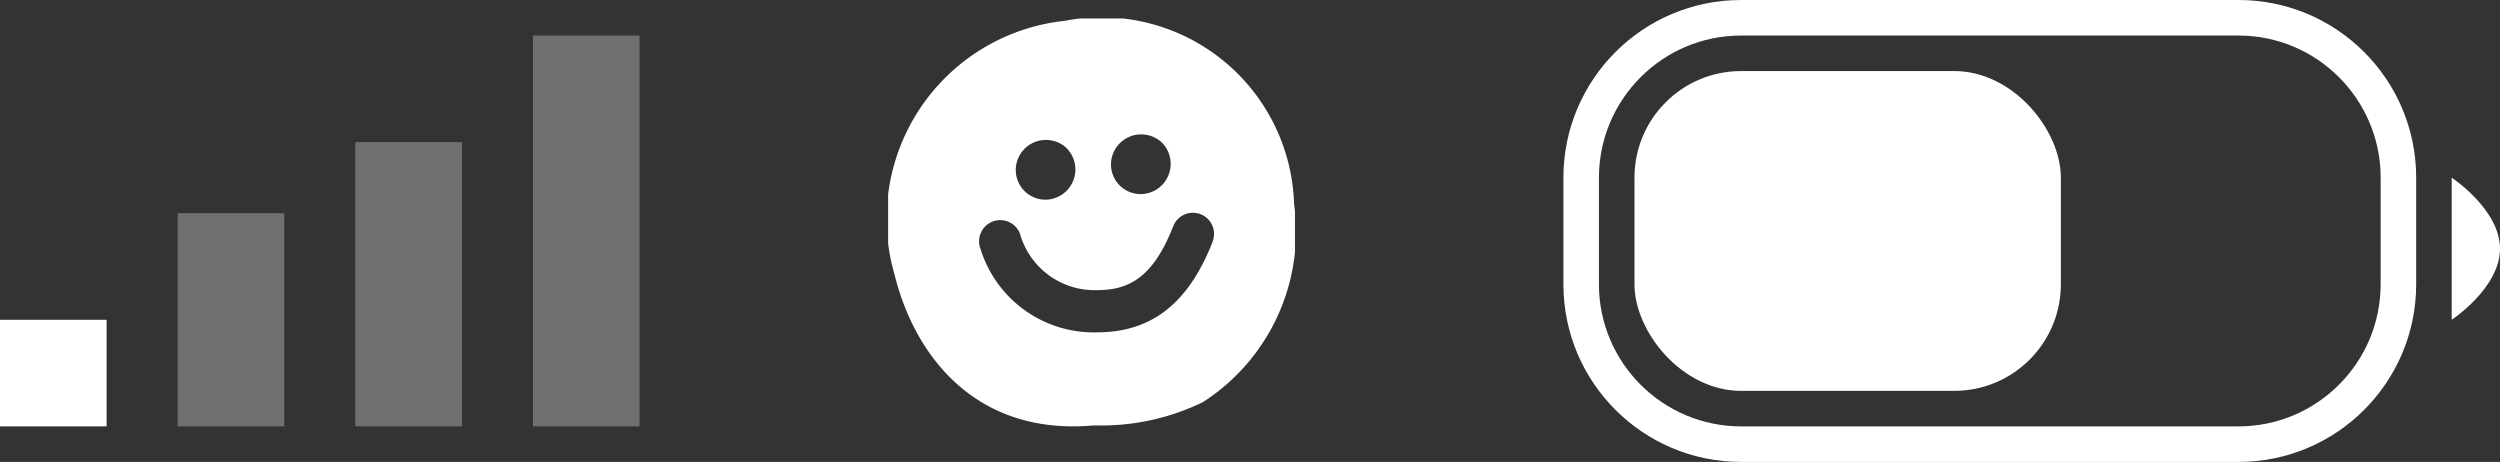
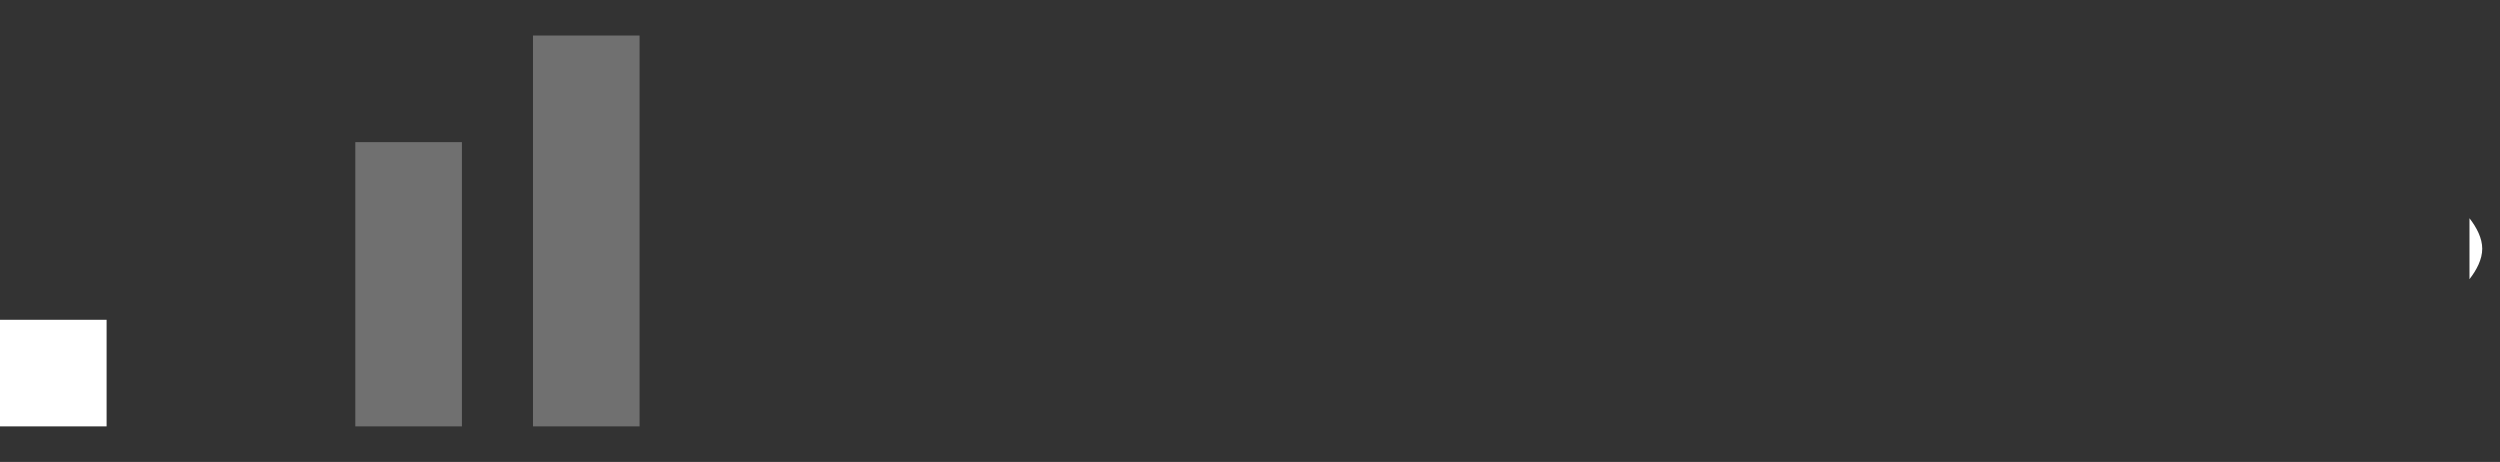
<svg xmlns="http://www.w3.org/2000/svg" width="70.359" height="13" viewBox="0 0 70.359 13">
  <rect x="0" y="0" width="70.359" height="13" fill="#333333" stroke="none" />
  <defs>
    <clipPath id="clip-path">
-       <rect id="Rectangle_22" data-name="Rectangle 22" width="11.45" height="11.48" fill="none" />
-     </clipPath>
+       </clipPath>
  </defs>
  <g id="Group_38" data-name="Group 38" transform="translate(-286.005 -16.821)">
    <g id="Group_35" data-name="Group 35" transform="translate(-1298.995 1320.321)">
      <g id="Path_235" data-name="Path 235" transform="translate(1629 -1303.5)" fill="none">
        <path d="M5,0H19a5,5,0,0,1,5,5V8a5,5,0,0,1-5,5H5A5,5,0,0,1,0,8V5A5,5,0,0,1,5,0Z" stroke="none" />
-         <path d="M 5 1 C 2.794 1 1 2.794 1 5 L 1 8 C 1 10.206 2.794 12 5 12 L 19 12 C 21.206 12 23 10.206 23 8 L 23 5 C 23 2.794 21.206 1 19 1 L 5 1 M 5 0 L 19 0 C 21.761 0 24 2.239 24 5 L 24 8 C 24 10.761 21.761 13 19 13 L 5 13 C 2.239 13 0 10.761 0 8 L 0 5 C 0 2.239 2.239 0 5 0 Z" stroke="none" fill="#fff" />
      </g>
      <g id="Path_234" data-name="Path 234" transform="translate(1652 -1298.5)" fill="#fff">
        <path d="M 2.5 2.857 L 2.5 1.142 C 2.703 1.403 2.859 1.703 2.859 2 C 2.859 2.297 2.703 2.597 2.5 2.857 Z" stroke="none" />
-         <path d="M 2 0 C 2 0 3.359 0.895 3.359 2 C 3.359 3.105 2 4 2 4 L 2 0 Z" stroke="none" fill="#fff" />
      </g>
-       <rect id="Rectangle_21" data-name="Rectangle 21" width="12" height="9" rx="3" transform="translate(1631 -1301.5)" fill="#fff" />
    </g>
    <g id="Group_34" data-name="Group 34" transform="translate(-1298.995 1320.321)">
      <line id="Line_1" data-name="Line 1" y2="11" transform="translate(1601.5 -1302.5)" fill="none" stroke="#fff" stroke-width="3" opacity="0.3" />
      <line id="Line_2" data-name="Line 2" y2="8" transform="translate(1596.5 -1299.5)" fill="none" stroke="#fff" stroke-width="3" opacity="0.3" />
-       <line id="Line_3" data-name="Line 3" y2="6" transform="translate(1591.5 -1297.5)" fill="none" stroke="#fff" stroke-width="3" opacity="0.3" />
      <line id="Line_4" data-name="Line 4" y2="3" transform="translate(1586.5 -1294.5)" fill="none" stroke="#fff" stroke-width="3" />
    </g>
    <g id="Group_37" data-name="Group 37" transform="translate(311 17.341)">
      <g id="Group_36" data-name="Group 36" transform="translate(0 0)" clip-path="url(#clip-path)">
        <path id="Path_236" data-name="Path 236" d="M11.425,5.223A5.421,5.421,0,0,0,4.973.066,5.605,5.605,0,0,0,.179,7.2C.748,9.523,2.5,11.754,5.791,11.452A6.549,6.549,0,0,0,8.854,10.8a5.7,5.7,0,0,0,2.571-5.582M7.712,3.5A.851.851,0,0,1,7.12,4.943.835.835,0,0,1,6.272,4.1a.85.85,0,0,1,1.44-.6m-2.679.16A.851.851,0,0,1,4.442,5.1a.837.837,0,0,1-.85-.843.85.85,0,0,1,1.441-.6m4.1,2.626c-.683,1.74-1.72,2.551-3.263,2.551h0A3.34,3.34,0,0,1,2.6,6.487.594.594,0,1,1,3.71,6.055a2.179,2.179,0,0,0,2.158,1.59h0c.871,0,1.571-.306,2.157-1.8a.594.594,0,1,1,1.106.434" transform="translate(0 0)" fill="#fff" />
      </g>
    </g>
  </g>
</svg>